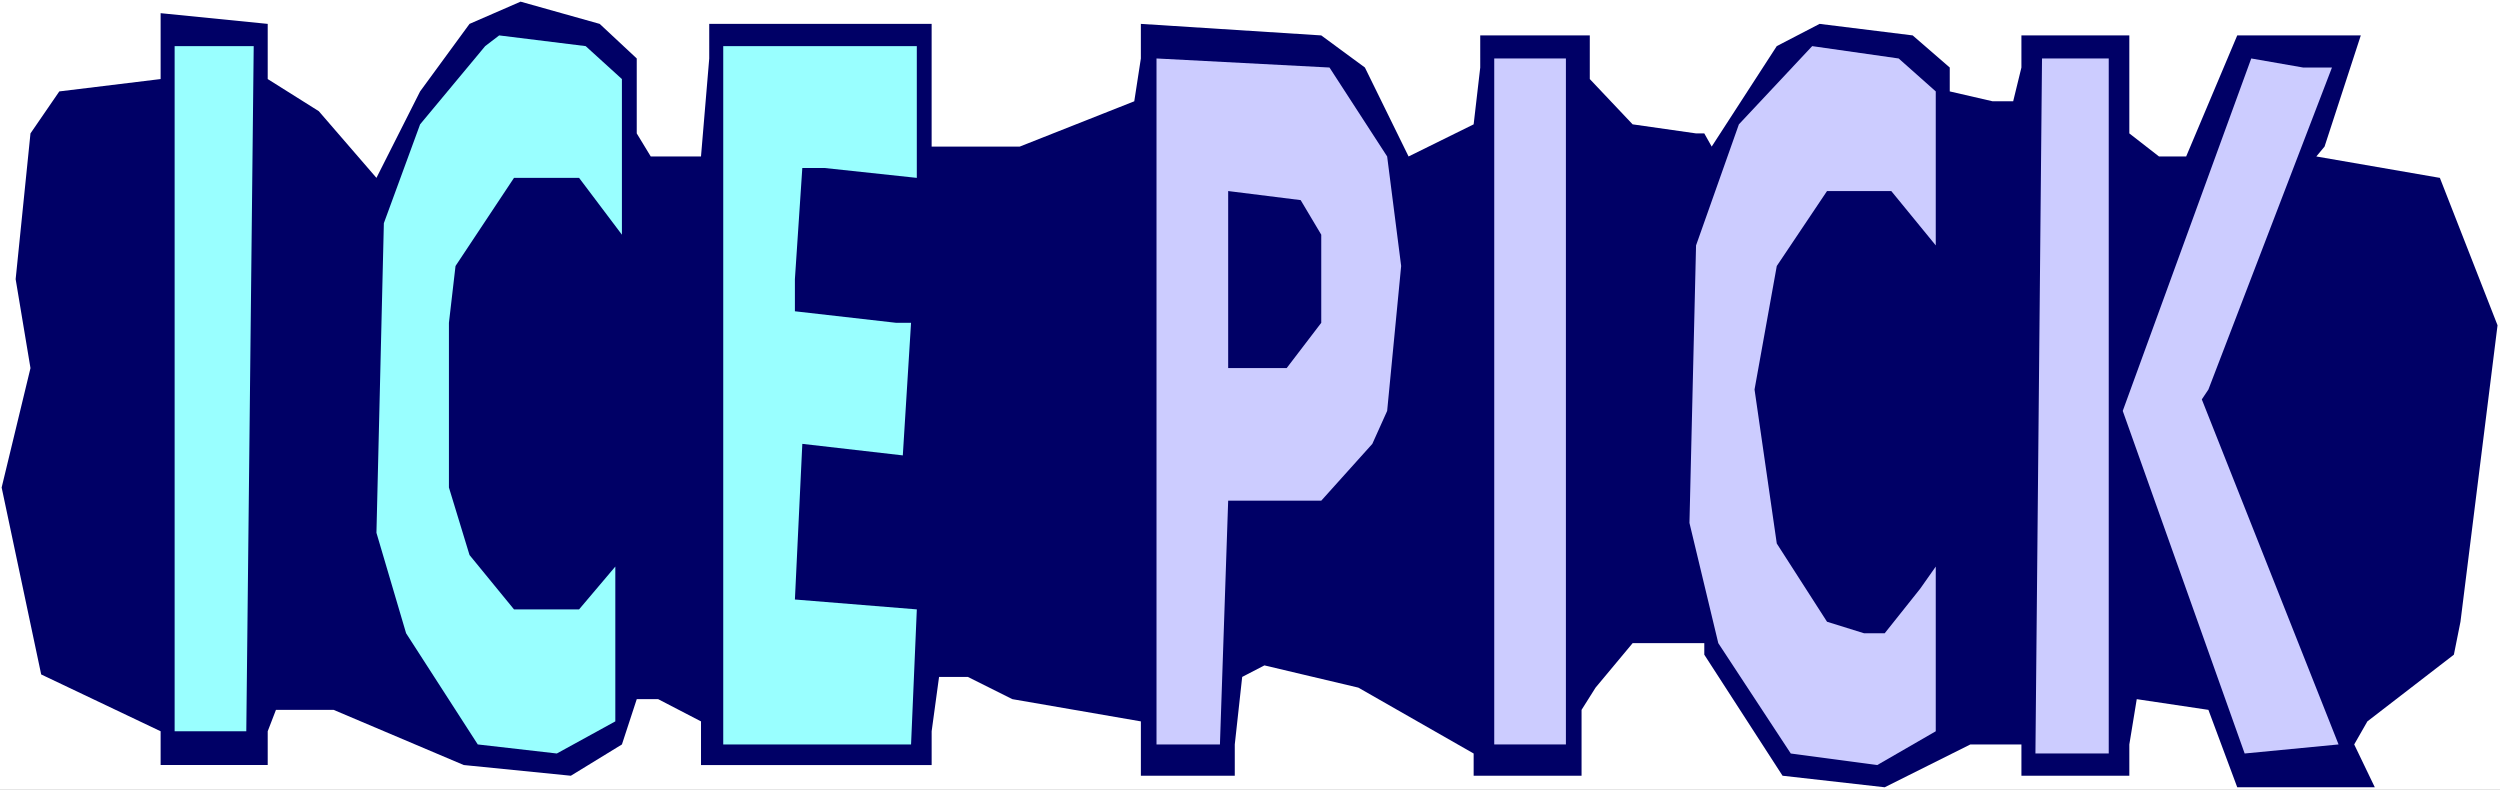
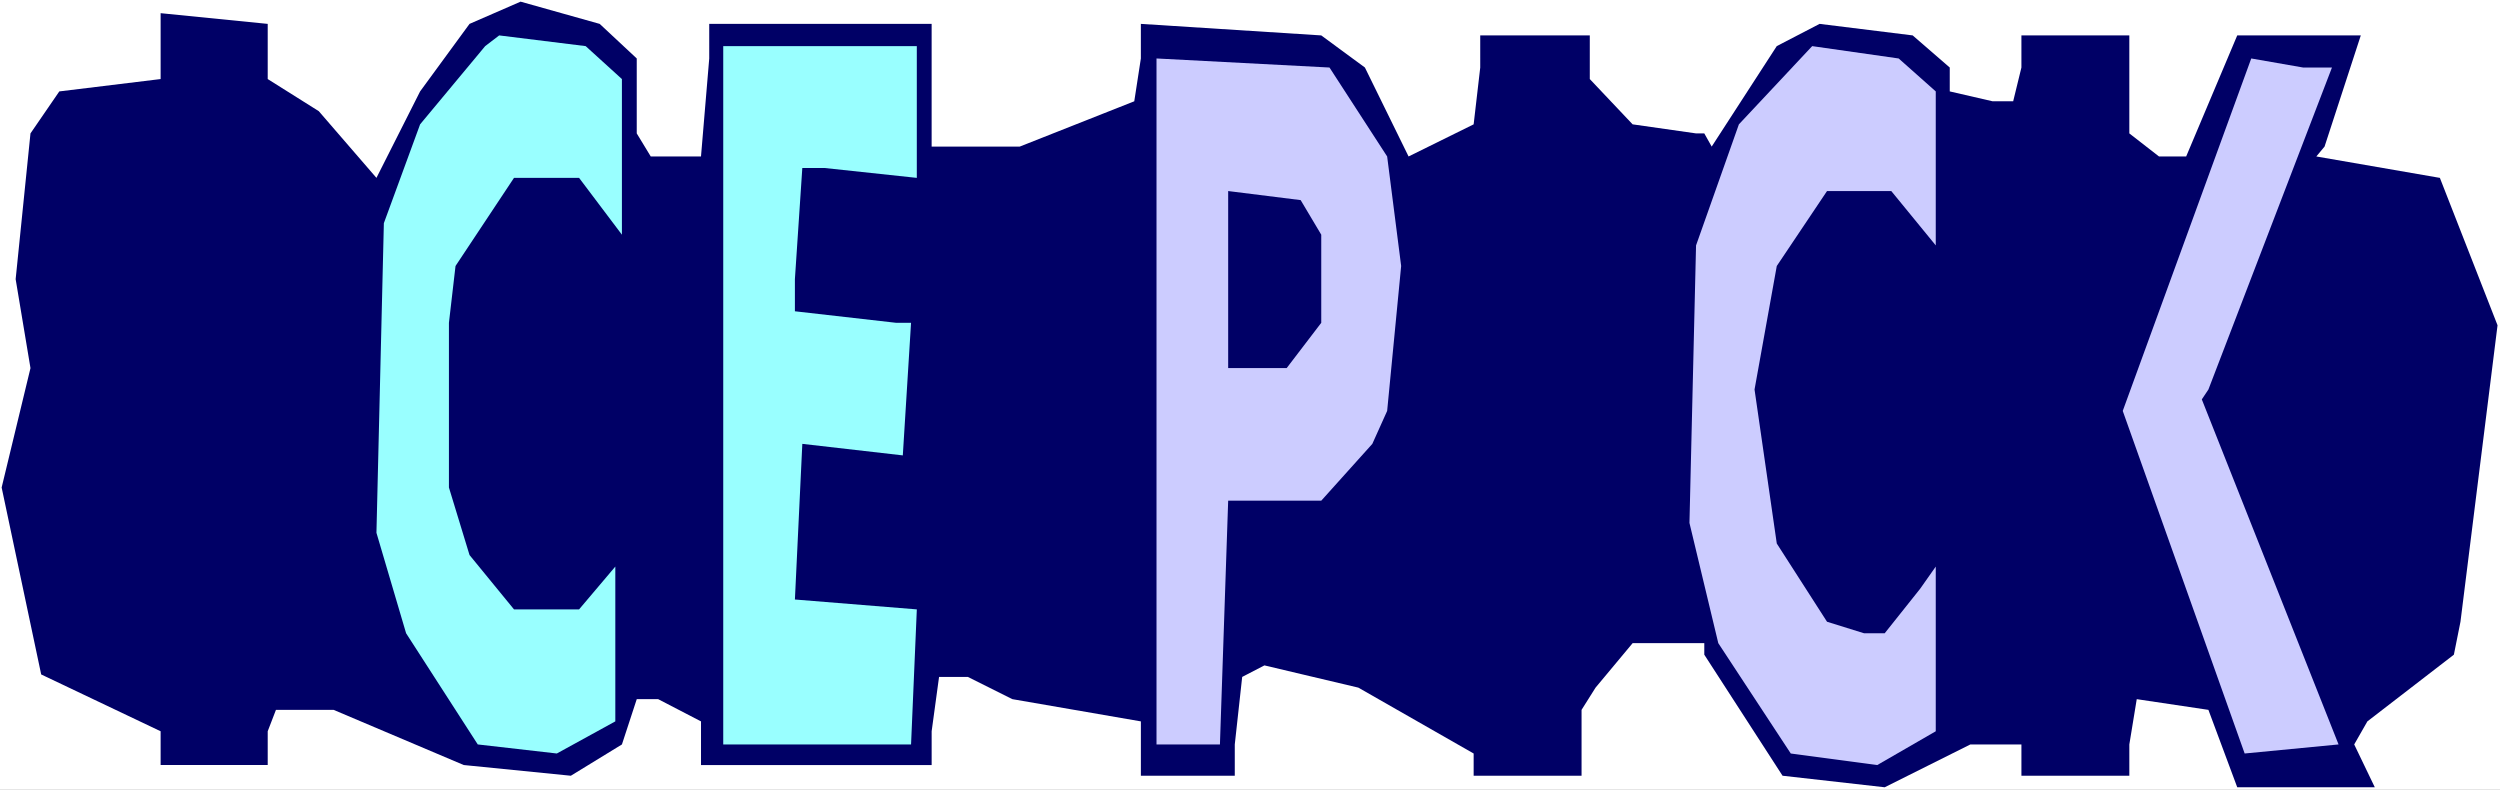
<svg xmlns="http://www.w3.org/2000/svg" xmlns:ns1="http://sodipodi.sourceforge.net/DTD/sodipodi-0.dtd" xmlns:ns2="http://www.inkscape.org/namespaces/inkscape" version="1.0" width="129.766mm" height="40.992mm" id="svg11" ns1:docname="Icepick - Title.wmf">
  <rect width="100%" height="100%" fill="#808080" stroke="none" />
  <ns1:namedview id="namedview11" pagecolor="#ffffff" bordercolor="#000000" borderopacity="0.25" ns2:showpageshadow="2" ns2:pageopacity="0.0" ns2:pagecheckerboard="0" ns2:deskcolor="#d1d1d1" ns2:document-units="mm" />
  <defs id="defs1">
    <pattern id="WMFhbasepattern" patternUnits="userSpaceOnUse" width="6" height="6" x="0" y="0" />
  </defs>
  <path style="fill:#ffffff;fill-opacity:1;fill-rule:evenodd;stroke:none" d="M 0,154.931 H 490.455 V 0 H 0 Z" id="path1" />
  <path style="fill:#000066;fill-opacity:1;fill-rule:evenodd;stroke:none" d="m 124.917,11.47 v 14.701 l 2.747,4.524 h 9.858 l 1.616,-19.225 V 4.685 h 43.632 V 28.757 h 17.291 l 22.462,-8.885 1.293,-8.401 V 4.685 l 35.39,2.262 8.565,6.301 8.565,17.448 12.766,-6.301 1.293,-11.147 V 6.947 h 21.493 v 8.562 l 8.403,8.885 12.443,1.777 h 1.616 l 1.454,2.585 12.766,-19.71 8.403,-4.362 18.261,2.262 7.272,6.301 v 4.685 l 8.403,1.939 h 4.04 l 1.616,-6.624 V 6.947 h 21.17 V 26.172 l 5.818,4.524 h 5.333 L 438.905,6.947 h 24.24 l -7.11,21.81 -1.616,1.939 24.24,4.2 11.312,28.918 -7.272,58.16 -1.293,6.462 -16.968,13.086 -2.586,4.524 4.04,8.401 H 438.905 l -5.656,-15.186 -14.059,-2.1 -1.454,8.885 v 6.139 h -21.17 v -6.139 h -10.019 l -16.806,8.401 -20.038,-2.262 -15.352,-23.748 v -2.262 h -14.059 l -7.272,8.724 -2.747,4.362 v 12.924 h -21.17 v -4.362 l -22.624,-12.924 -18.422,-4.362 -4.363,2.262 -1.454,13.247 v 6.139 h -18.422 v -10.663 l -25.21,-4.362 -8.726,-4.362 h -5.656 l -1.454,10.663 v 6.624 h -45.248 v -8.562 l -8.403,-4.362 h -4.202 l -2.909,8.885 -10.019,6.139 -21.008,-2.1 -25.533,-10.824 H 54.136 l -1.616,4.2 v 6.624 H 31.512 v -6.624 L 8.08,132.313 0.323,95.64 5.979,72.215 3.07,54.767 5.979,26.172 11.635,17.933 31.512,15.509 V 2.585 L 52.52,4.685 V 15.509 l 10.019,6.301 11.312,13.086 8.565,-16.963 9.696,-13.247 10.019,-4.362 15.514,4.362 z" id="path2" />
  <path style="fill:#99ffff;fill-opacity:1;fill-rule:evenodd;stroke:none" d="M 122.008,15.509 V 46.043 L 113.605,34.896 H 100.838 L 89.365,52.182 88.072,63.329 v 32.311 l 4.04,13.247 8.726,10.663 h 12.766 l 7.11,-8.401 v 30.372 L 109.241,147.822 93.728,146.045 79.669,124.235 73.851,104.526 75.306,43.781 82.416,24.395 95.182,9.047 97.929,6.947 114.897,9.047 Z" id="path3" />
-   <path style="fill:#99ffff;fill-opacity:1;fill-rule:evenodd;stroke:none" d="M 48.318,143.46 H 34.259 V 9.047 h 15.514 z" id="path4" />
  <path style="fill:#99ffff;fill-opacity:1;fill-rule:evenodd;stroke:none" d="m 179.861,34.896 -18.099,-1.939 h -4.363 l -1.454,21.81 v 6.301 l 19.877,2.262 h 2.909 l -1.616,26.01 -19.715,-2.262 -1.454,30.534 23.917,1.939 -1.131,26.495 H 141.885 V 9.047 h 37.976 z" id="path5" />
  <path style="fill:#ccccff;fill-opacity:1;fill-rule:evenodd;stroke:none" d="m 379.76,17.933 v 30.211 l -8.726,-10.663 h -12.605 l -9.858,14.701 -4.363,24.233 4.363,30.211 9.858,15.348 7.272,2.262 h 4.04 l 6.949,-8.724 3.07,-4.362 v 32.311 l -11.474,6.624 -16.968,-2.262 -14.221,-21.648 -5.656,-23.587 1.293,-54.444 8.403,-23.748 14.382,-15.348 16.968,2.423 z" id="path6" />
  <path style="fill:#ccccff;fill-opacity:1;fill-rule:evenodd;stroke:none" d="m 272.134,30.695 2.747,21.487 -2.747,28.434 -2.909,6.462 -10.019,11.147 h -18.261 l -1.616,47.82 H 226.886 V 11.47 l 33.936,1.777 z" id="path7" />
-   <path style="fill:#ccccff;fill-opacity:1;fill-rule:evenodd;stroke:none" d="M 307.201,146.045 H 293.142 V 11.47 h 14.059 z" id="path8" />
-   <path style="fill:#ccccff;fill-opacity:1;fill-rule:evenodd;stroke:none" d="m 413.696,147.822 h -14.382 l 1.293,-136.352 h 13.09 z" id="path9" />
  <path style="fill:#ccccff;fill-opacity:1;fill-rule:evenodd;stroke:none" d="m 457.489,13.247 -24.24,63.168 -1.293,1.939 26.826,67.691 -18.422,1.777 -23.917,-67.207 25.21,-69.145 10.181,1.777 z" id="path10" />
  <path style="fill:#000066;fill-opacity:1;fill-rule:evenodd;stroke:none" d="m 259.206,46.043 v 17.286 l -6.787,8.885 H 240.945 V 37.481 l 14.221,1.777 z" id="path11" />
</svg>